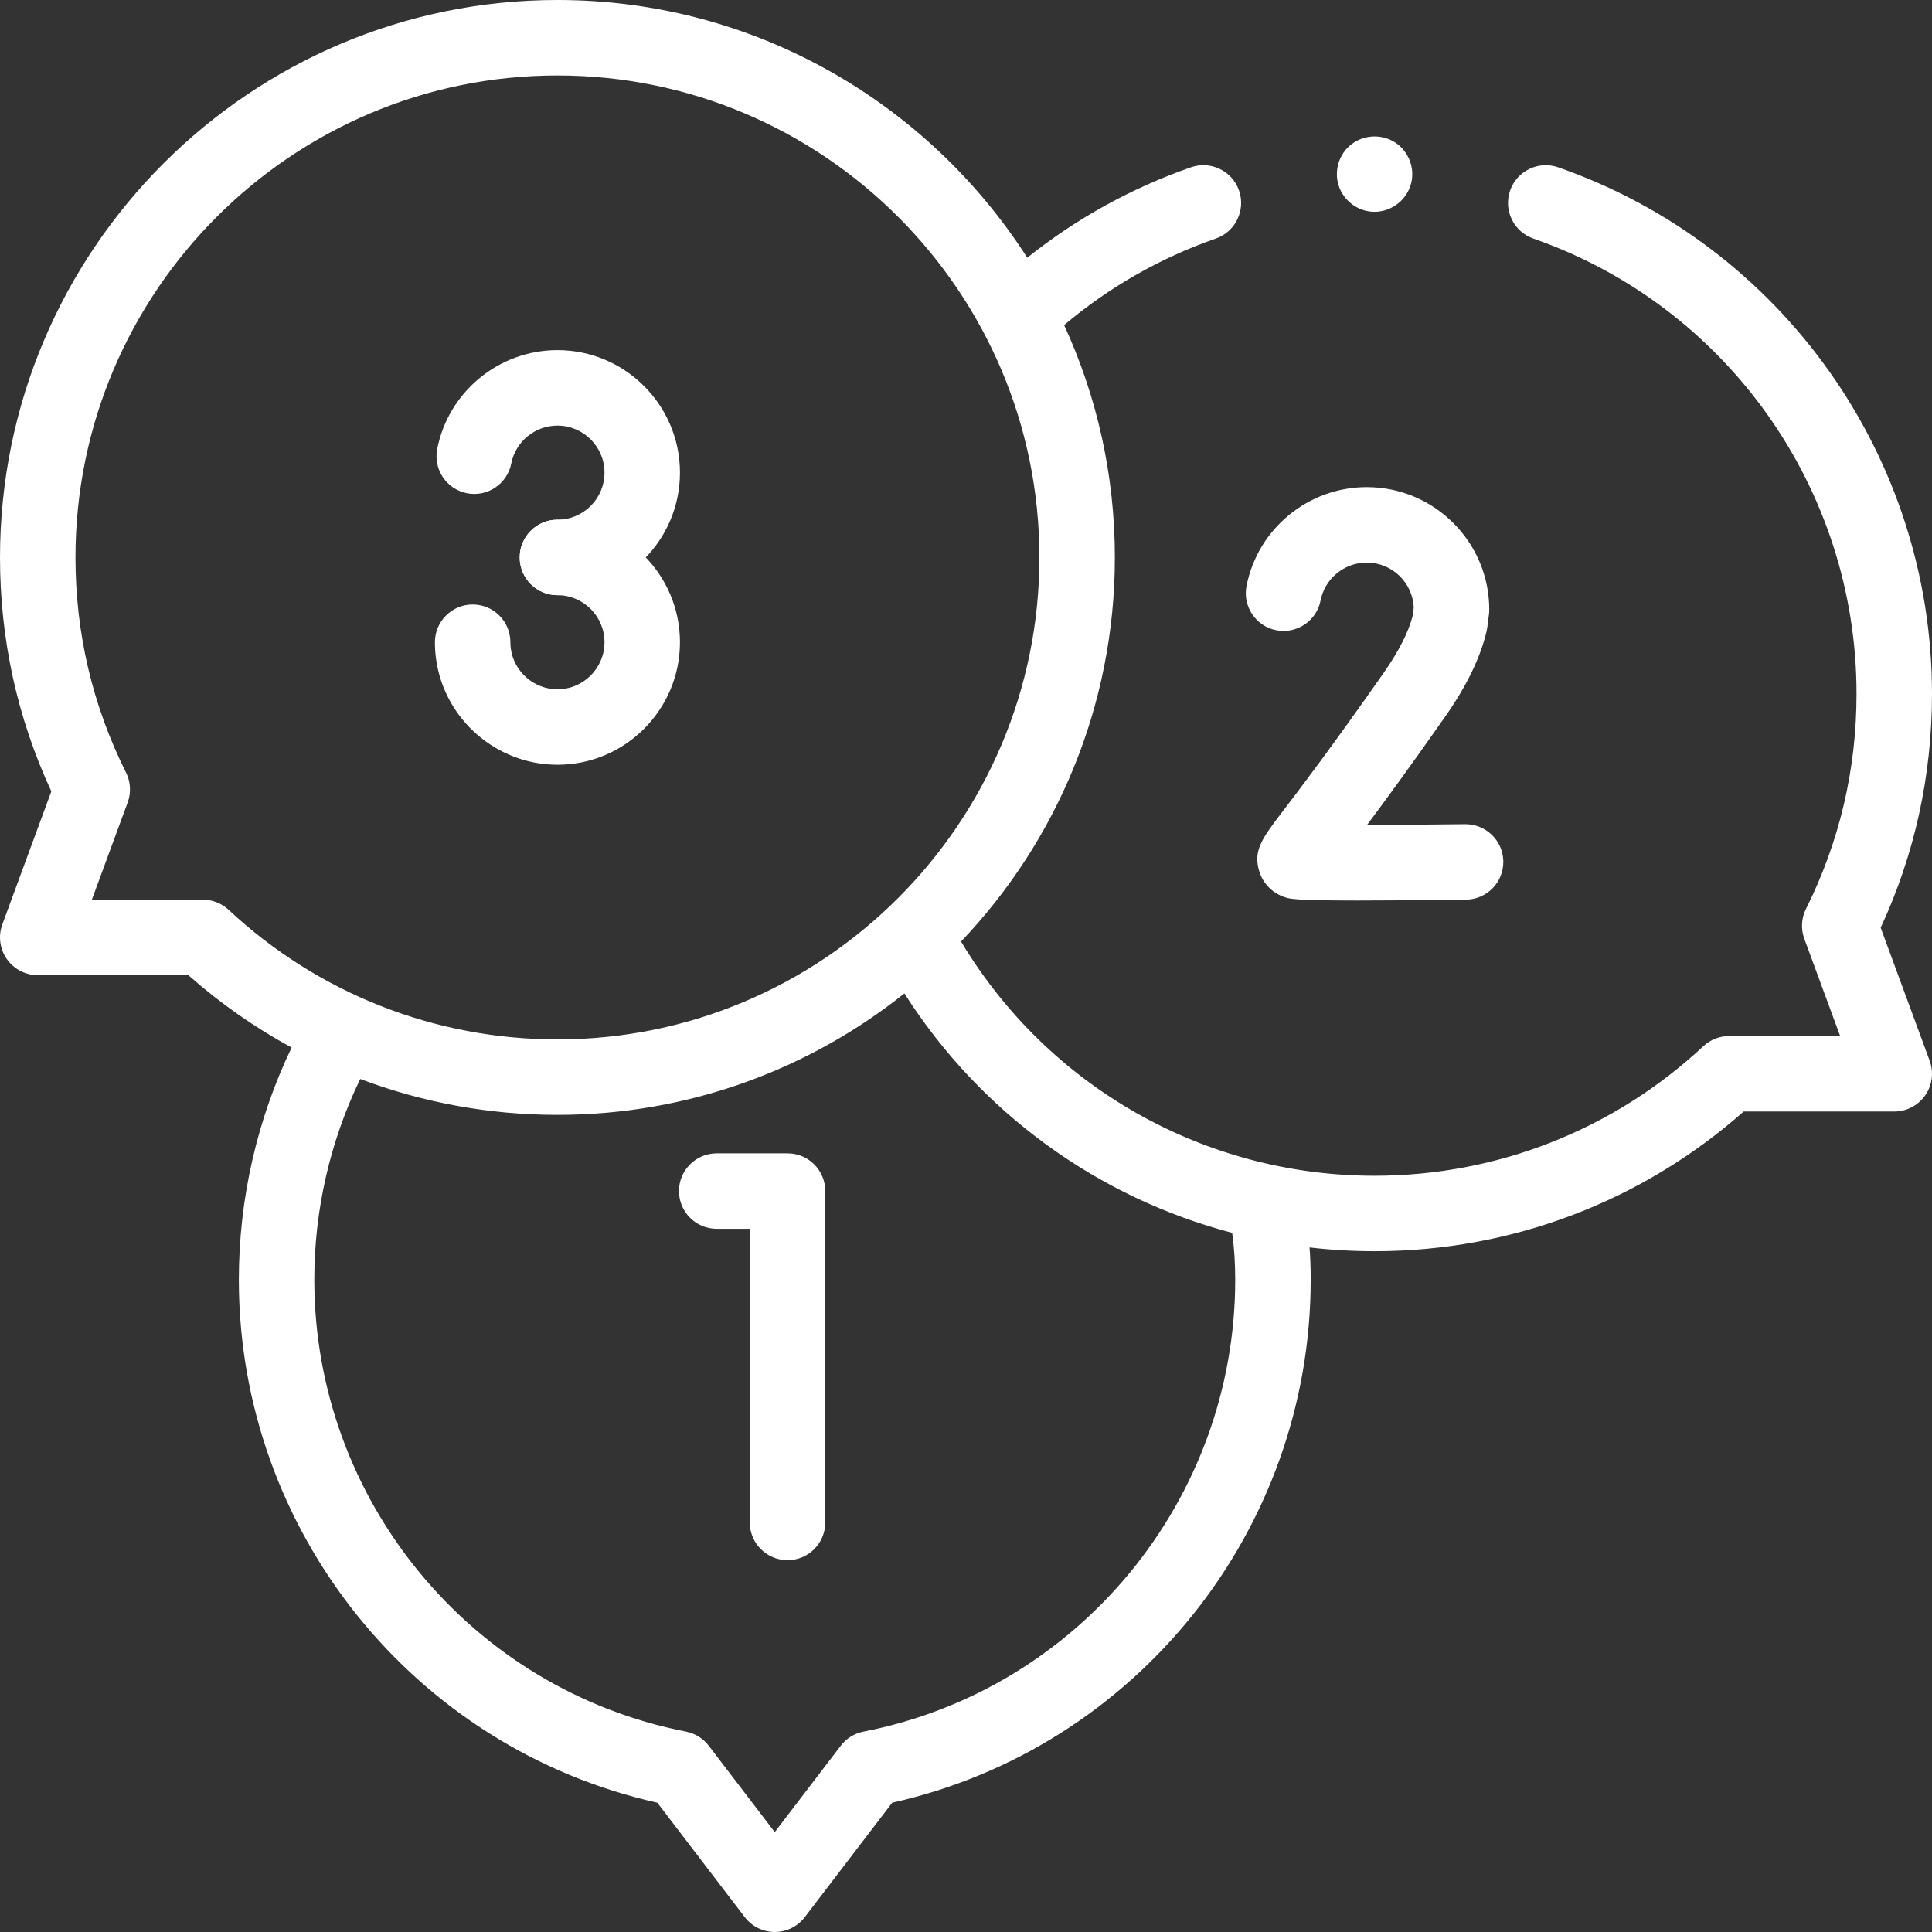
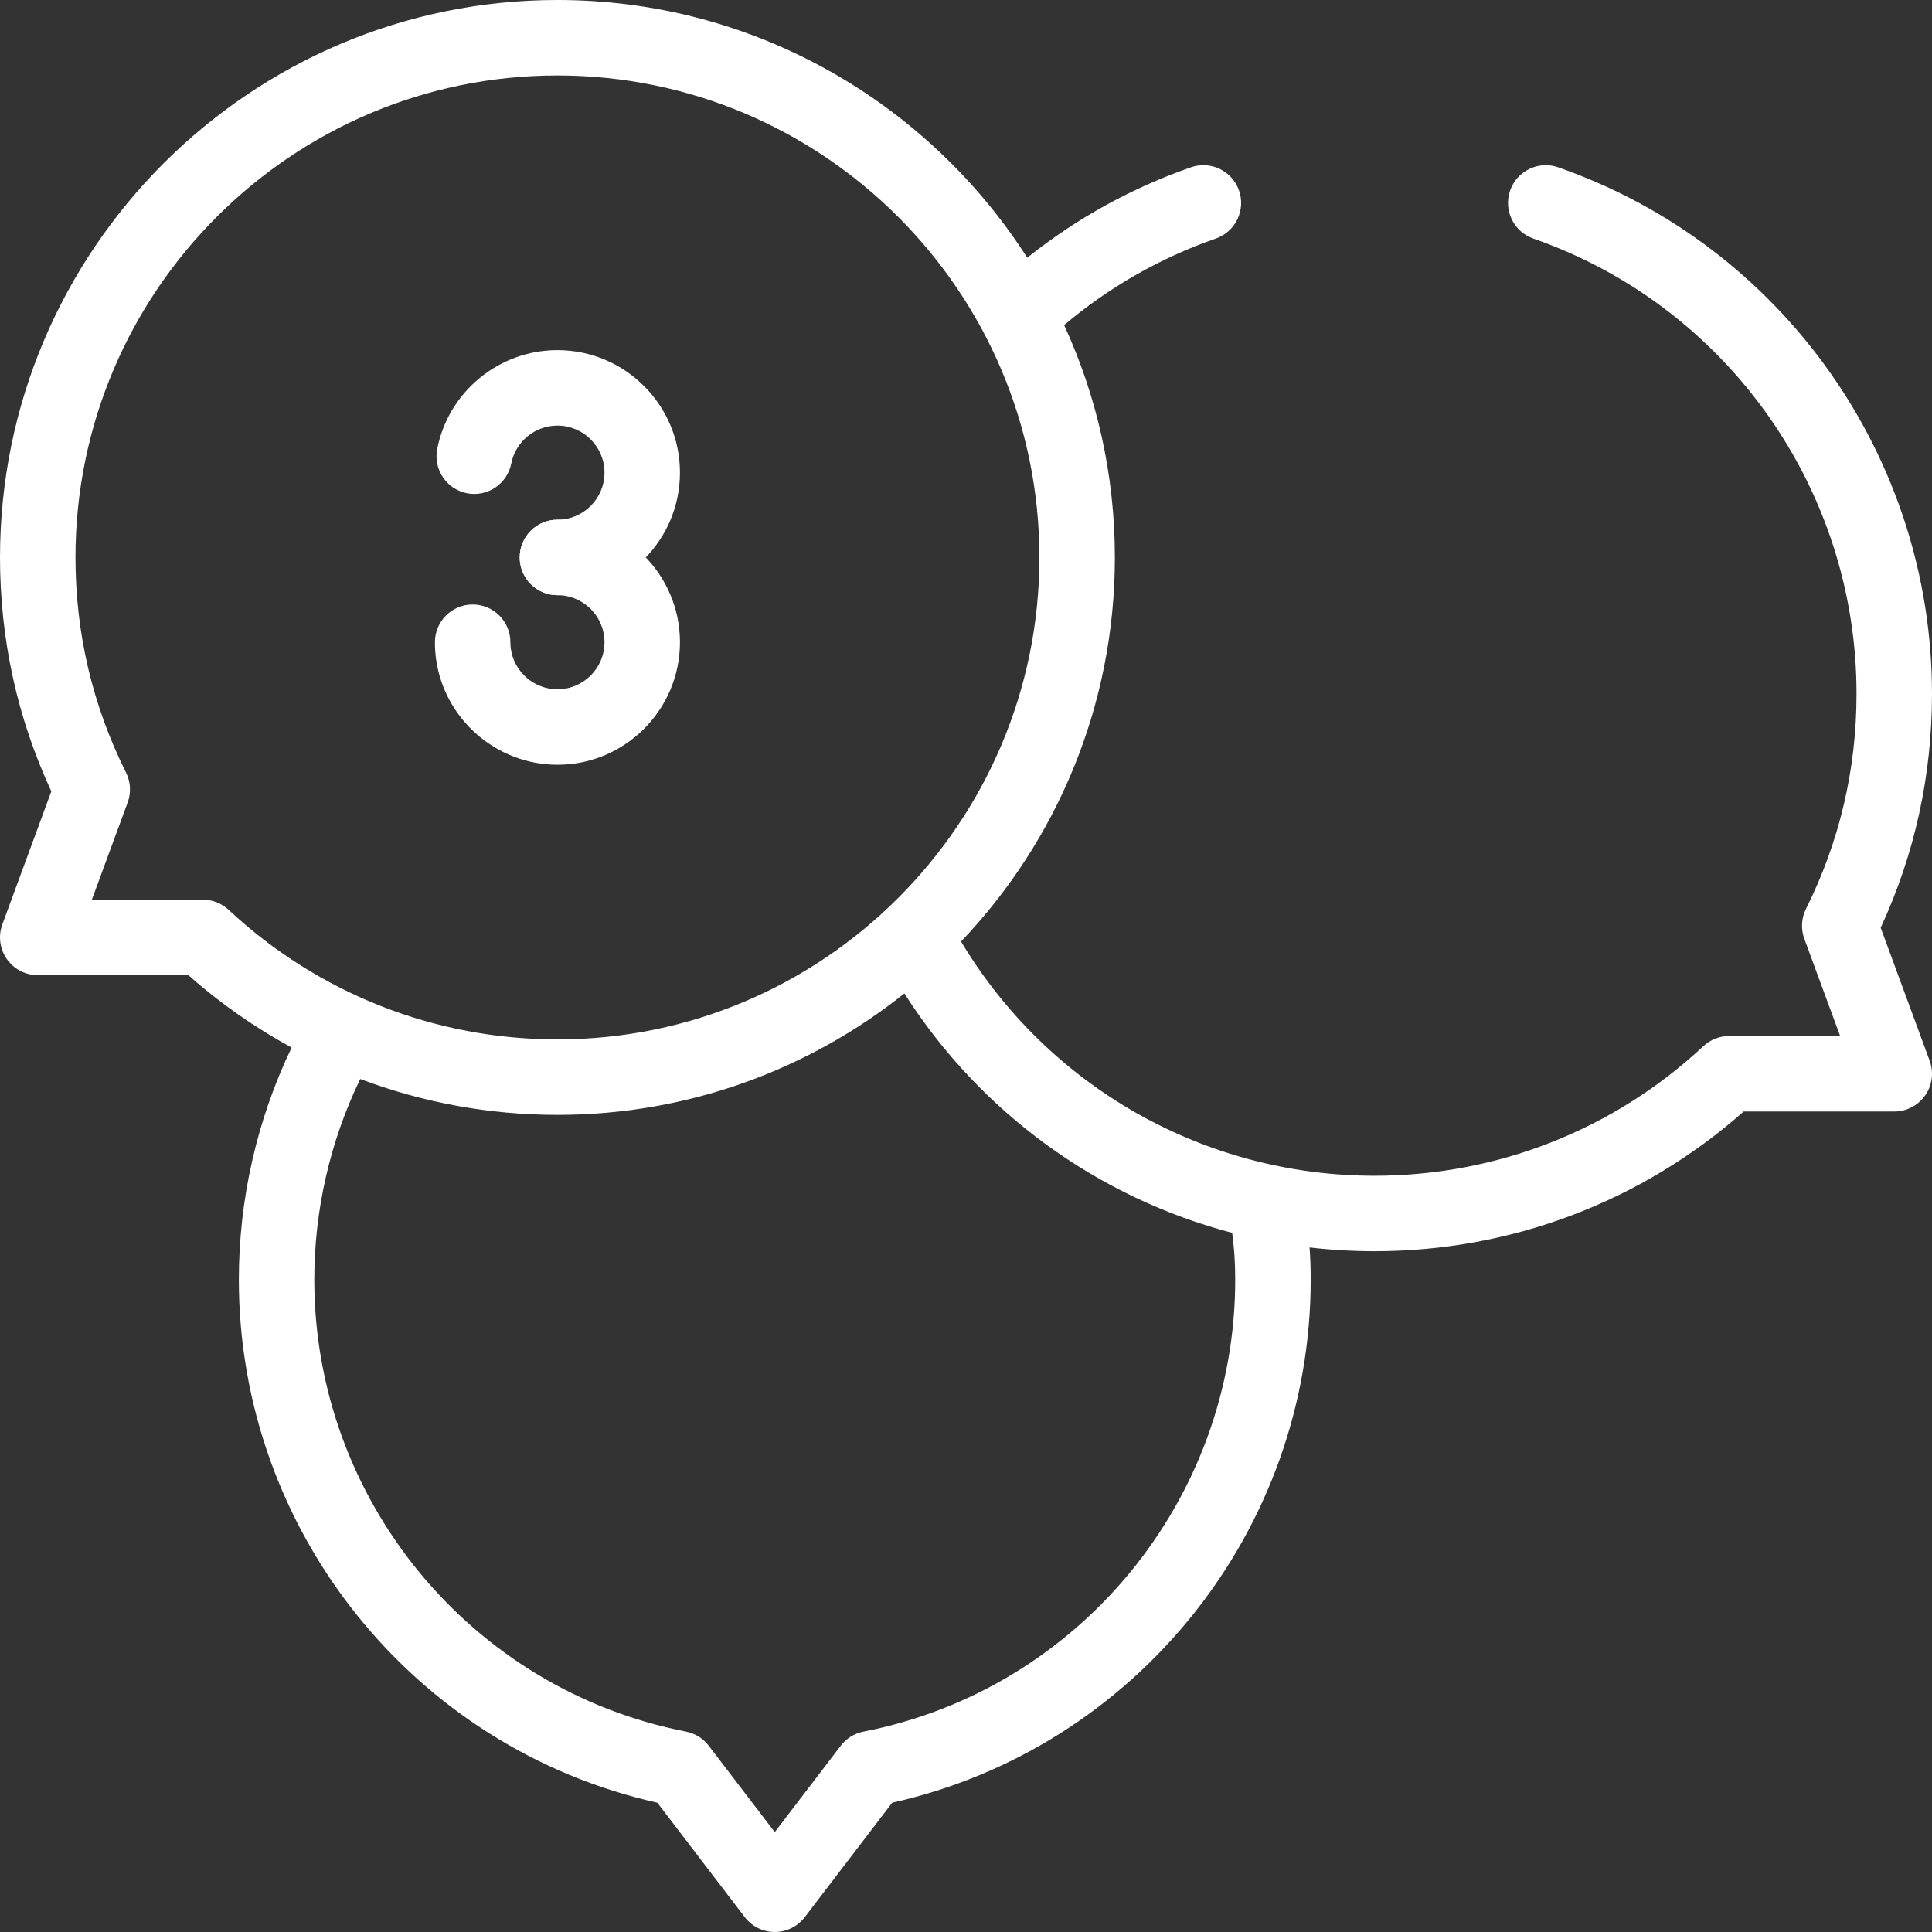
<svg xmlns="http://www.w3.org/2000/svg" id="Capa_1" enable-background="new 0 0 512 512" height="512px" viewBox="0 0 512 512" width="512px">
  <rect x="0" y="0" width="512" height="512" fill="#333333" stroke="none" />
  <g>
    <g>
      <g>
        <path d="m147.726 157.726c-5.523 0-10-4.477-10-10s4.477-10 10-10c6.875 0 12.469-5.594 12.469-12.469s-5.594-12.469-12.469-12.469c-5.947 0-11.092 4.223-12.235 10.042-1.065 5.418-6.324 8.949-11.74 7.885-5.419-1.064-8.95-6.32-7.885-11.74 2.98-15.174 16.379-26.187 31.86-26.187 17.904 0 32.469 14.565 32.469 32.469s-14.566 32.469-32.469 32.469z" fill="#ffffff" />
      </g>
      <g>
        <path d="m147.726 202.665c-16.108 0-29.932-12.017-32.156-27.953-.208-1.486-.313-3.006-.313-4.516 0-5.523 4.477-10 10-10s10 4.477 10 10c0 .588.041 1.177.121 1.75.853 6.111 6.162 10.719 12.349 10.719 6.875 0 12.469-5.594 12.469-12.469 0-6.876-5.594-12.47-12.469-12.47-5.523 0-10-4.477-10-10s4.477-10 10-10c17.904 0 32.469 14.566 32.469 32.47s-14.567 32.469-32.47 32.469z" fill="#ffffff" />
      </g>
      <g>
        <g>
-           <path d="m208.704 413.459c-5.523 0-10-4.477-10-10v-77.812h-8.769c-5.523 0-10-4.477-10-10s4.477-10 10-10h18.769c5.523 0 10 4.477 10 10v87.812c0 5.523-4.477 10-10 10z" fill="#ffffff" />
-         </g>
+           </g>
      </g>
      <g>
        <g>
-           <path d="m360.137 238.644c-17.034 0-18.316-.428-19.654-.875-3.295-1.098-5.761-3.595-6.762-6.851-1.705-5.541.81-8.834 6.321-16.051 4.459-5.838 12.758-16.706 26.667-36.579 4.002-5.718 6.584-10.809 7.679-15.142l.272-2.129c-.286-6.624-5.765-11.925-12.458-11.925-5.947 0-11.092 4.223-12.235 10.042-1.064 5.419-6.324 8.947-11.74 7.885-5.419-1.064-8.949-6.321-7.885-11.74 2.981-15.173 16.38-26.187 31.86-26.187 17.904 0 32.469 14.565 32.469 32.469 0 .424-.027.847-.081 1.268l-.434 3.397c-.042.333-.102.664-.178.991-1.608 6.934-5.27 14.517-10.885 22.539-9.159 13.086-15.936 22.345-20.81 28.863 7.772-.015 17.146-.088 25.983-.199 5.525-.031 10.055 4.351 10.125 9.874.07 5.522-4.351 10.055-9.874 10.125-12.538.159-21.678.225-28.38.225z" fill="#ffffff" />
-         </g>
+           </g>
      </g>
      <g>
        <path d="m498.398 245.857c9.028-19.467 13.602-40.302 13.602-61.998 0-62.79-39.813-118.86-99.069-139.522-5.213-1.817-10.916.935-12.735 6.15-1.818 5.215.935 10.917 6.15 12.735 51.232 17.864 85.654 66.344 85.654 120.637 0 20.04-4.507 39.221-13.396 57.009-1.234 2.469-1.392 5.337-.438 7.927l9.492 25.764h-29.428c-2.533 0-4.972.961-6.824 2.69-23.721 22.142-54.665 34.335-87.133 34.335-45.187 0-86.536-23.603-109.586-62.068 25.246-26.516 40.763-62.376 40.763-101.791 0-21.961-4.817-42.819-13.45-61.571 11.947-10.084 25.45-17.789 40.202-22.934 5.215-1.818 7.968-7.52 6.15-12.735s-7.521-7.967-12.735-6.15c-15.798 5.509-30.353 13.552-43.385 23.962-26.271-41.039-72.266-68.297-124.506-68.297-81.456 0-147.726 66.27-147.726 147.726 0 21.696 4.574 42.531 13.602 61.999l-12.985 35.244c-1.13 3.068-.689 6.495 1.181 9.177s4.933 4.28 8.203 4.28h39.906c8.448 7.473 17.633 13.891 27.376 19.184-9.172 19.094-13.987 40.186-13.987 61.522 0 66.507 46.409 124.185 110.897 138.601l23.183 30.338c1.892 2.476 4.83 3.928 7.946 3.928s6.054-1.453 7.946-3.928l23.182-30.338c64.488-14.416 110.897-72.093 110.897-138.601 0-3.126-.105-5.893-.302-8.545 5.674.66 11.426.997 17.232.997 36.215 0 70.794-13.119 97.82-37.025h39.903c3.27 0 6.333-1.598 8.203-4.28s2.311-6.109 1.181-9.177zm-444.629-7.431h-29.428l9.492-25.764c.954-2.589.796-5.458-.438-7.927-8.888-17.788-13.395-36.969-13.395-57.009 0-70.429 57.297-127.726 127.726-127.726s127.726 57.297 127.726 127.726-57.297 127.726-127.726 127.726c-32.468 0-63.412-12.194-87.133-34.335-1.852-1.729-4.291-2.691-6.824-2.691zm273.575 100.707c0 58.253-41.426 108.62-98.502 119.761-2.4.469-4.545 1.8-6.03 3.743l-17.493 22.893-17.494-22.893c-1.485-1.943-3.63-3.274-6.03-3.743-57.076-11.141-98.502-61.508-98.502-119.761 0-18.464 4.192-36.706 12.174-53.192 16.521 6.244 34.185 9.51 52.257 9.51 34.731 0 66.701-12.048 91.951-32.184 20.156 31.649 51.248 54.091 86.866 63.454.534 4.071.803 7.673.803 12.412z" fill="#ffffff" />
      </g>
      <g>
-         <path d="m364.27 56.13c-4.36 0-8.293-2.931-9.56-7.097-1.186-3.897.182-8.286 3.414-10.783 3.196-2.469 7.644-2.776 11.147-.773 3.623 2.072 5.593 6.347 4.839 10.45-.863 4.697-5.063 8.203-9.84 8.203z" fill="#ffffff" />
-       </g>
+         </g>
    </g>
  </g>
</svg>